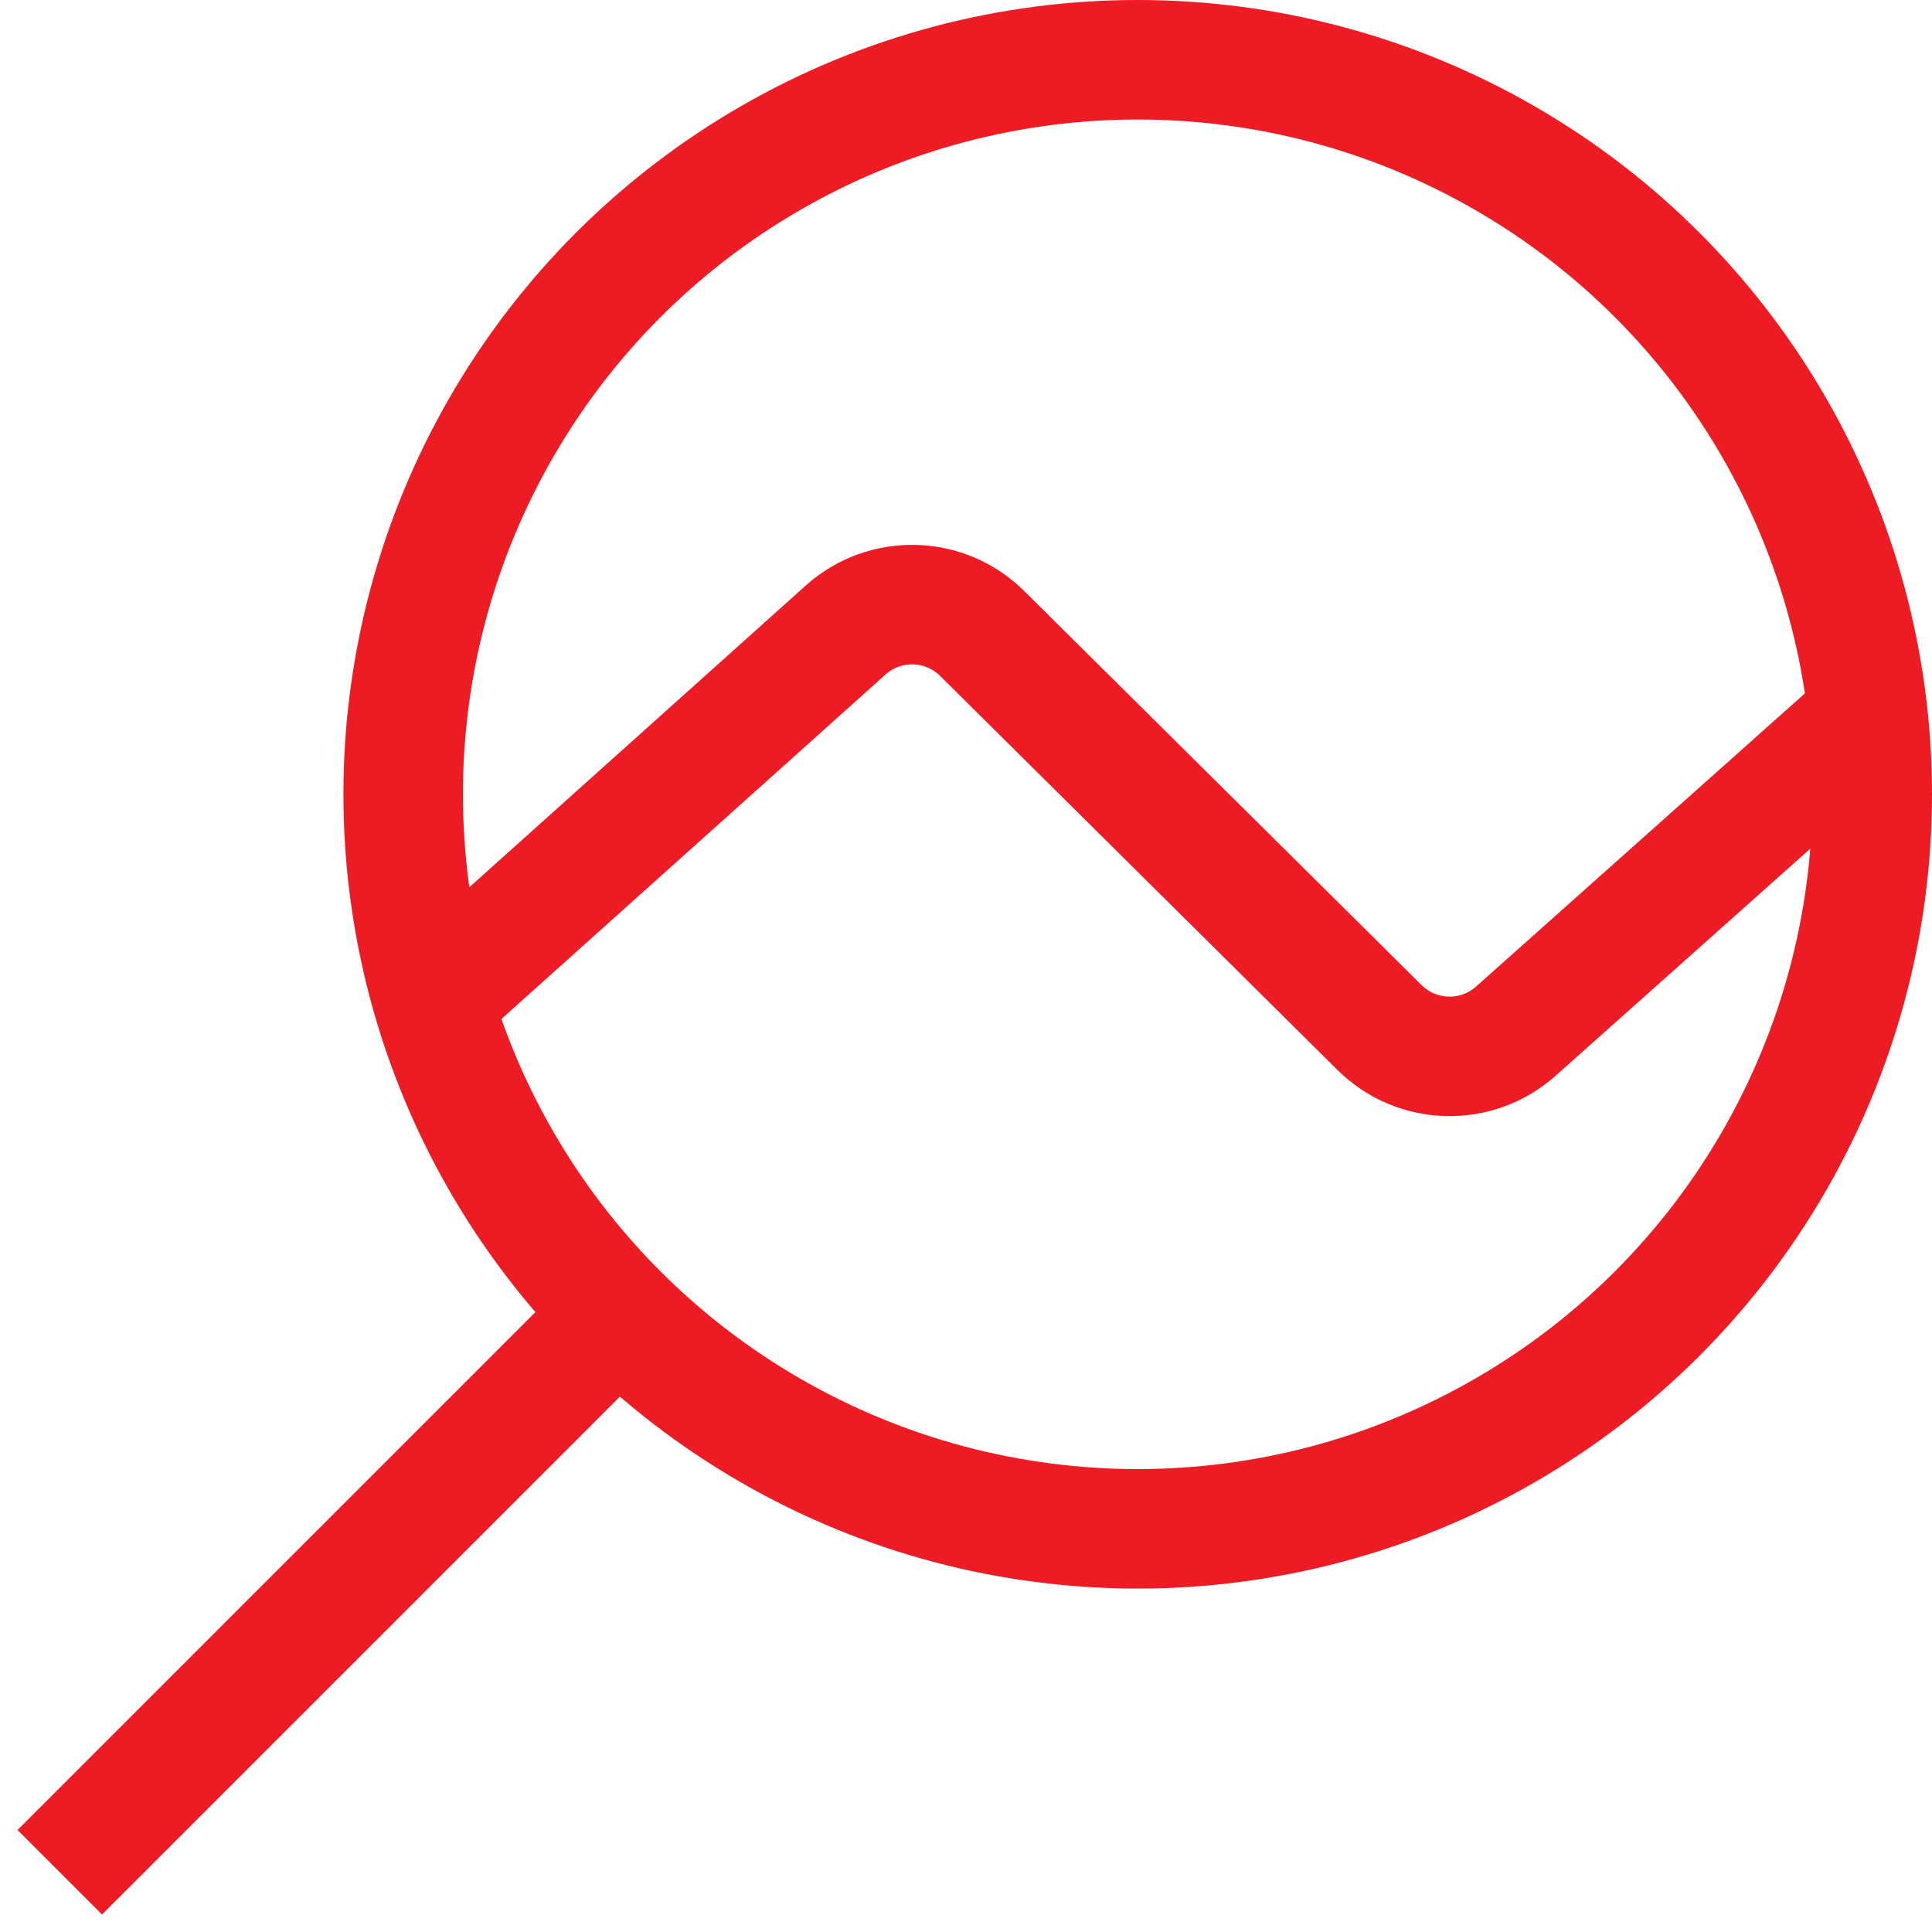
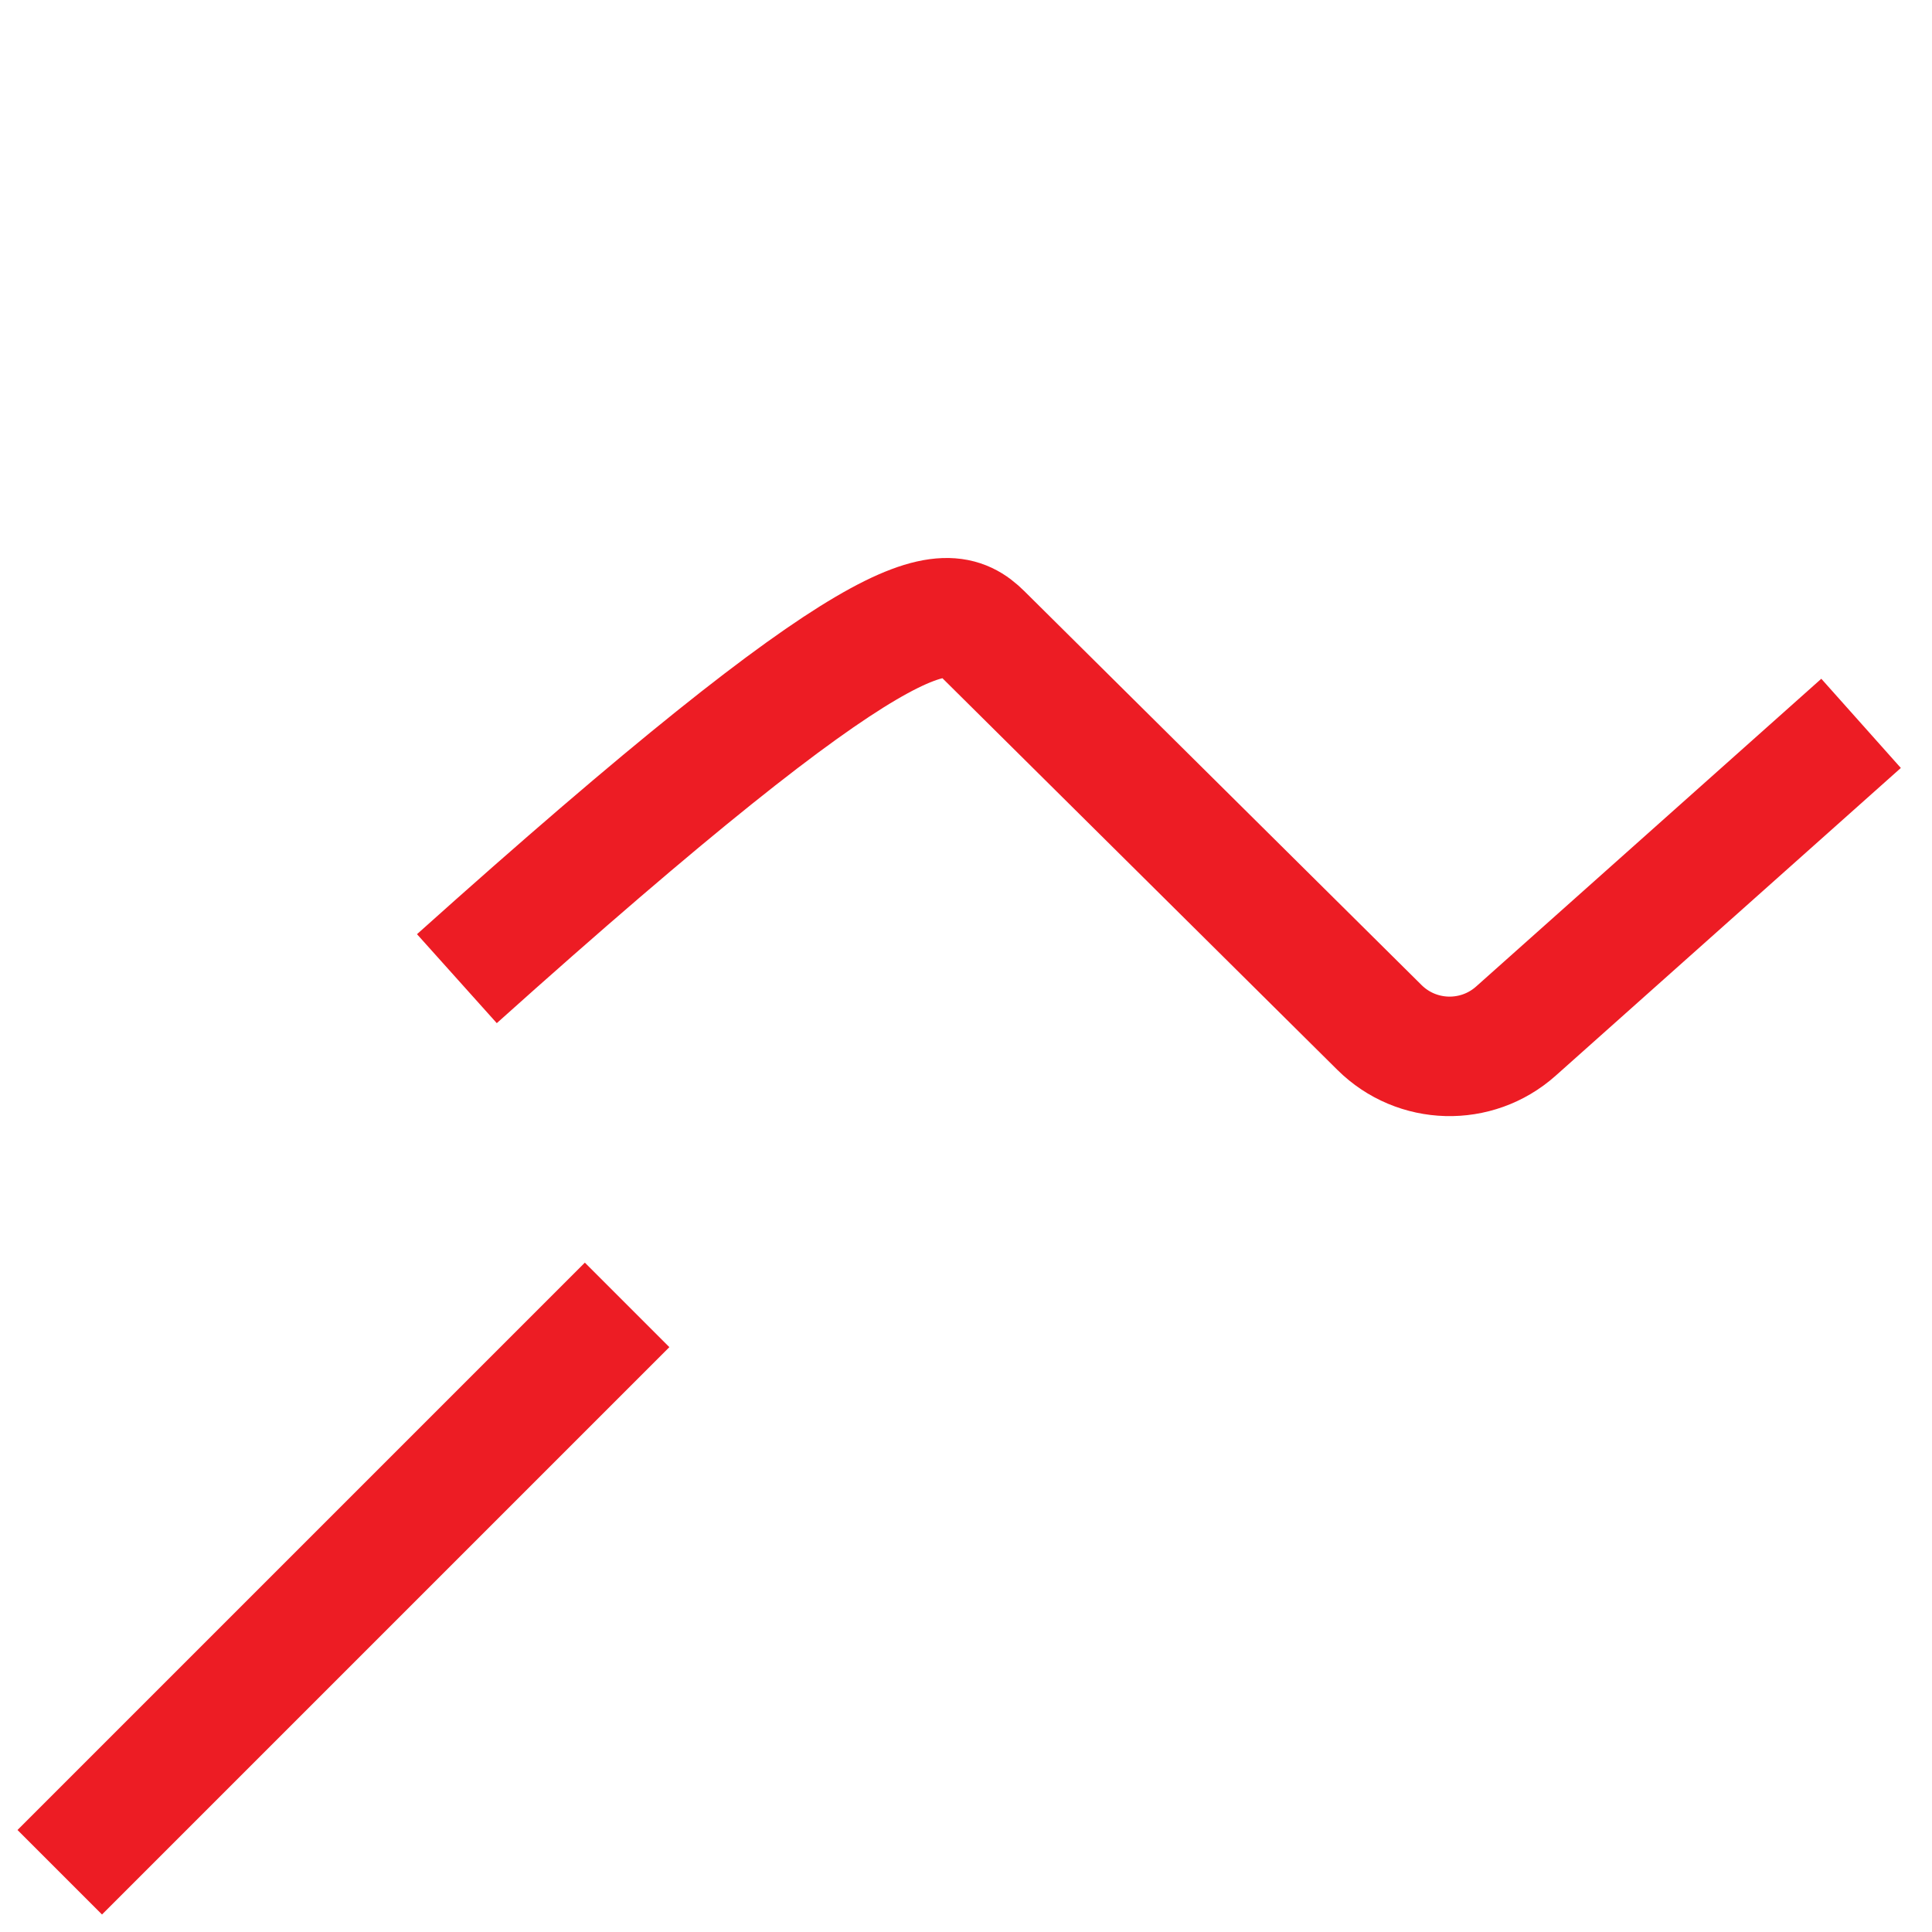
<svg xmlns="http://www.w3.org/2000/svg" width="97" height="97" viewBox="0 0 97 97" fill="none">
-   <circle cx="57.121" cy="39.879" r="36.879" stroke="#ED1C24" stroke-width="6" />
  <path d="M31.485 65.515L3 94" stroke="#ED1C24" stroke-width="6" />
-   <path d="M22.939 49.136L42.454 31.634C44.425 29.866 47.433 29.941 49.313 31.806L69.26 51.587C71.136 53.448 74.135 53.528 76.108 51.769L93.439 36.318" stroke="#ED1C24" stroke-width="6" />
+   <path d="M22.939 49.136C44.425 29.866 47.433 29.941 49.313 31.806L69.26 51.587C71.136 53.448 74.135 53.528 76.108 51.769L93.439 36.318" stroke="#ED1C24" stroke-width="6" />
</svg>